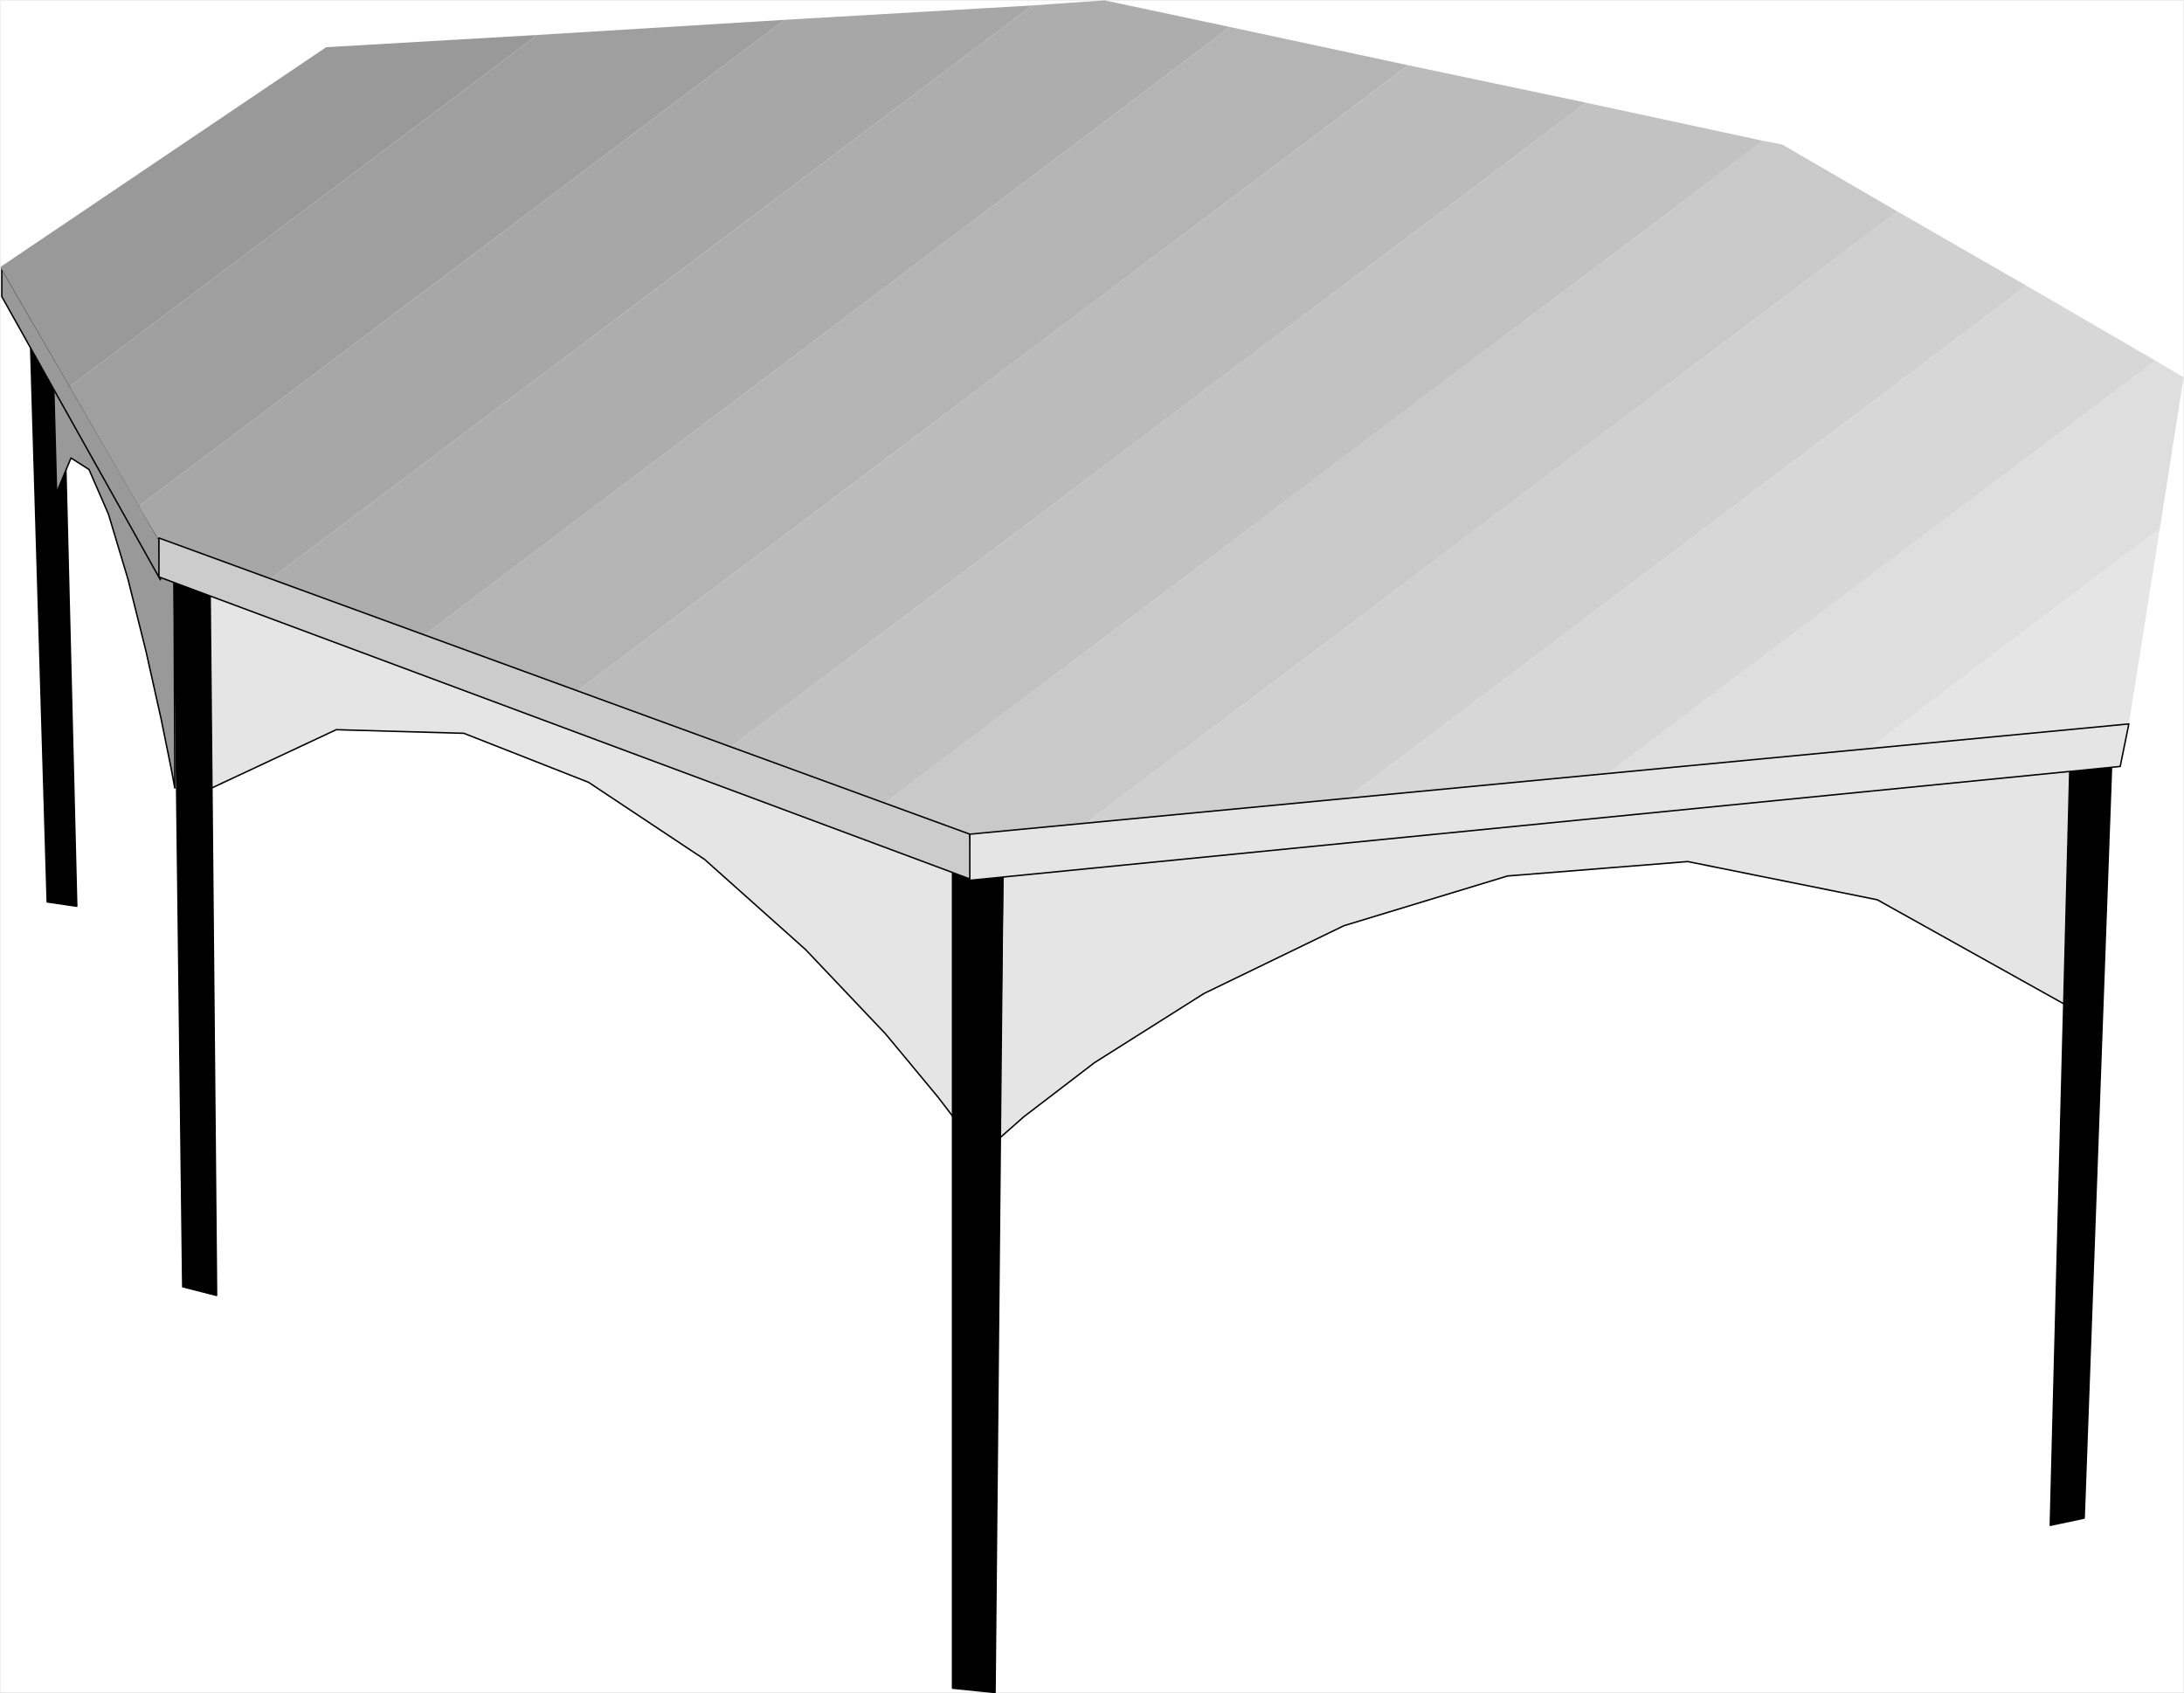
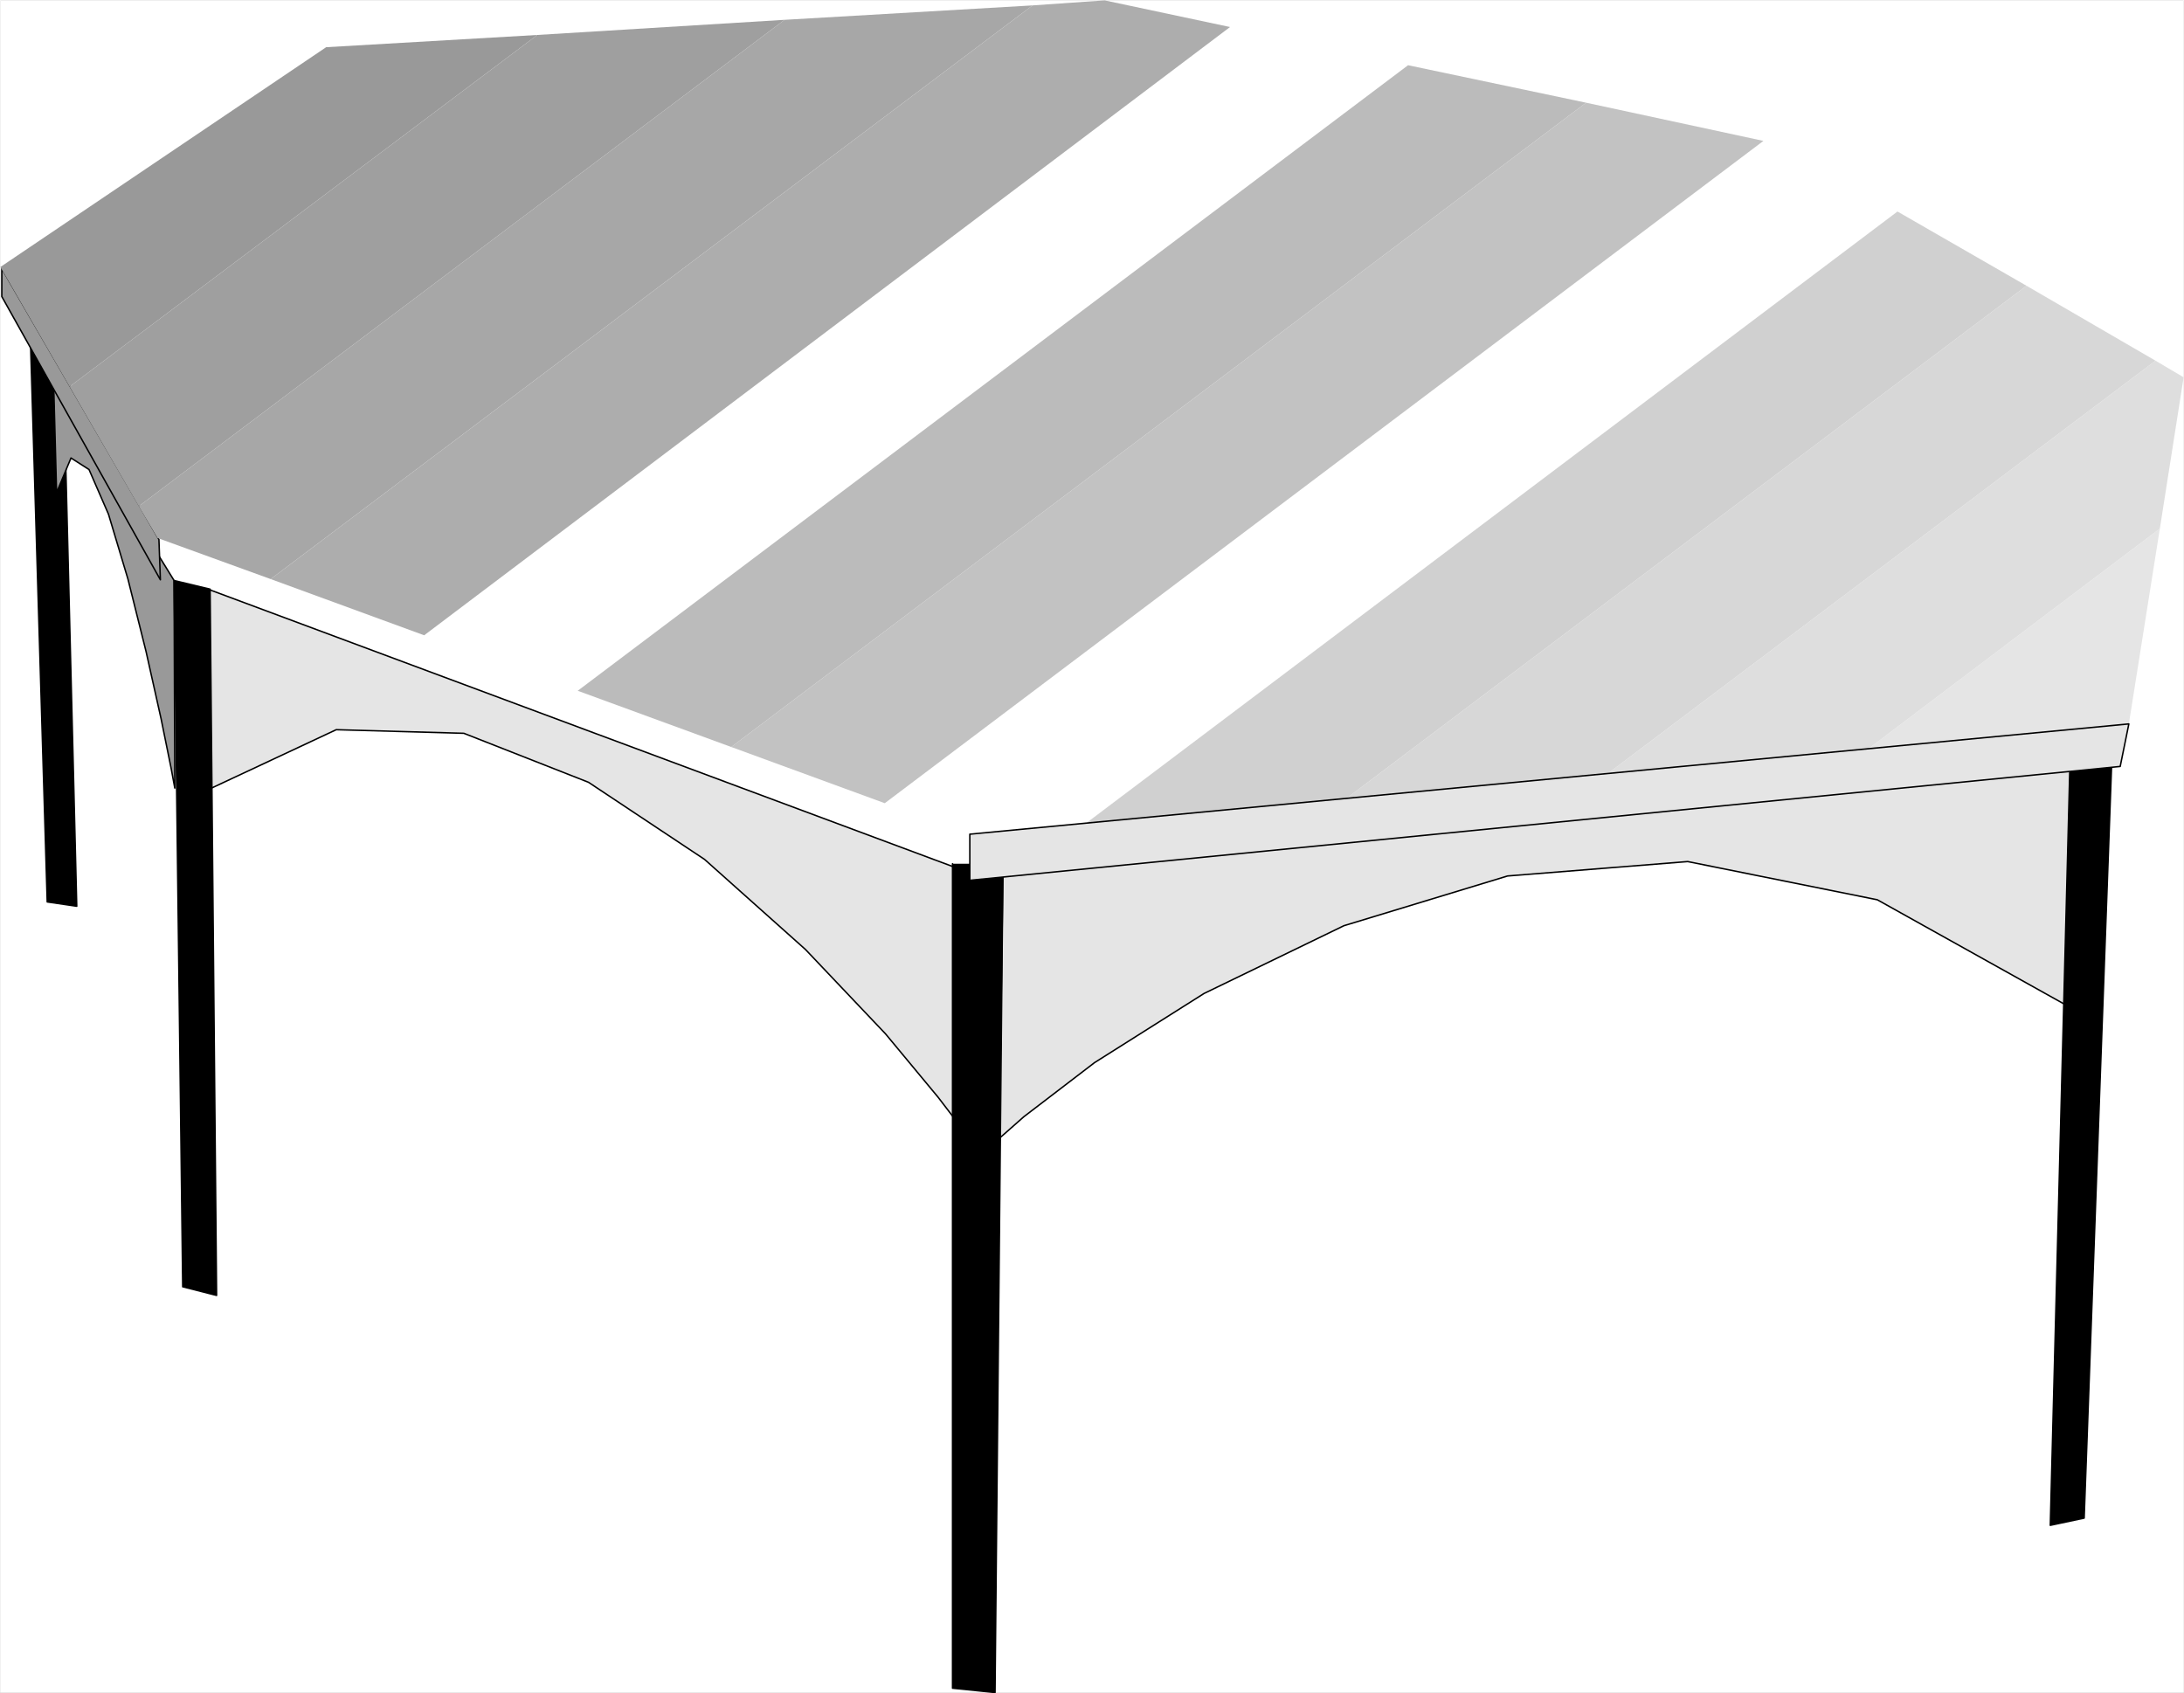
<svg xmlns="http://www.w3.org/2000/svg" xmlns:ns1="http://sodipodi.sourceforge.net/DTD/sodipodi-0.dtd" xmlns:ns2="http://www.inkscape.org/namespaces/inkscape" version="1.0" width="129.553mm" height="100.444mm" id="svg23" ns1:docname="Table 07.wmf">
  <rect width="100%" height="100%" fill="#333333" stroke="none" />
  <ns1:namedview id="namedview23" pagecolor="#ffffff" bordercolor="#000000" borderopacity="0.25" ns2:showpageshadow="2" ns2:pageopacity="0.0" ns2:pagecheckerboard="0" ns2:deskcolor="#d1d1d1" ns2:document-units="mm" />
  <defs id="defs1">
    <pattern id="WMFhbasepattern" patternUnits="userSpaceOnUse" width="6" height="6" x="0" y="0" />
  </defs>
  <path style="fill:#ffffff;fill-opacity:1;fill-rule:evenodd;stroke:#ffffff;stroke-width:0.162px;stroke-linecap:round;stroke-linejoin:round;stroke-miterlimit:4;stroke-dasharray:none;stroke-opacity:1" d="M 0.081,0.081 V 379.468 H 489.567 V 0.081 v 0 z" id="path1" />
  <path style="fill:#000000;fill-opacity:1;fill-rule:evenodd;stroke:#000000;stroke-width:0.323px;stroke-linecap:round;stroke-linejoin:round;stroke-miterlimit:4;stroke-dasharray:none;stroke-opacity:1" d="M 6.706,72.307 10.585,202.216 17.21,203.185 14.302,86.525 Z" id="path2" />
  <path style="fill:#999999;fill-opacity:1;fill-rule:evenodd;stroke:#000000;stroke-width:0.323px;stroke-linecap:round;stroke-linejoin:round;stroke-miterlimit:4;stroke-dasharray:none;stroke-opacity:1" d="m 12.039,86.364 0.646,24.075 3.232,-7.756 4.04,2.585 4.363,10.018 4.363,14.542 4.04,16.158 3.394,15.188 2.262,11.149 0.808,4.363 -0.162,-46.535 z" id="path3" />
  <path style="fill:#e5e5e5;fill-opacity:1;fill-rule:evenodd;stroke:#000000;stroke-width:0.323px;stroke-linecap:round;stroke-linejoin:round;stroke-miterlimit:4;stroke-dasharray:none;stroke-opacity:1" d="m 224.866,194.622 241.269,-23.914 -2.101,55.098 -43.147,-24.075 -42.501,-8.564 -40.4,3.232 -36.683,11.149 -31.35,15.188 -24.563,15.512 -15.837,12.118 -5.494,4.847 z" id="path4" />
  <path style="fill:#e5e5e5;fill-opacity:1;fill-rule:evenodd;stroke:#000000;stroke-width:0.323px;stroke-linecap:round;stroke-linejoin:round;stroke-miterlimit:4;stroke-dasharray:none;stroke-opacity:1" d="m 46.622,132.091 0.808,44.596 27.957,-13.088 28.603,0.808 27.957,10.987 26.018,17.289 22.624,20.197 17.938,18.905 11.797,14.219 4.202,5.494 v -56.876 z" id="path5" />
  <path style="fill:#000000;fill-opacity:1;fill-rule:evenodd;stroke:#000000;stroke-width:0.323px;stroke-linecap:round;stroke-linejoin:round;stroke-miterlimit:4;stroke-dasharray:none;stroke-opacity:1" d="m 39.026,130.152 1.939,158.347 7.595,1.939 -1.454,-158.347 z" id="path6" />
  <path style="fill:#000000;fill-opacity:1;fill-rule:evenodd;stroke:#000000;stroke-width:0.323px;stroke-linecap:round;stroke-linejoin:round;stroke-miterlimit:4;stroke-dasharray:none;stroke-opacity:1" d="m 464.034,172.809 -4.363,169.173 7.595,-1.616 6.141,-168.527 z" id="path7" />
-   <path style="fill:#000000;fill-opacity:1;fill-rule:evenodd;stroke:#000000;stroke-width:0.323px;stroke-linecap:round;stroke-linejoin:round;stroke-miterlimit:4;stroke-dasharray:none;stroke-opacity:1" d="m 213.554,193.652 v 184.846 l 9.534,0.969 1.778,-185.816 z" id="path8" />
+   <path style="fill:#000000;fill-opacity:1;fill-rule:evenodd;stroke:#000000;stroke-width:0.323px;stroke-linecap:round;stroke-linejoin:round;stroke-miterlimit:4;stroke-dasharray:none;stroke-opacity:1" d="m 213.554,193.652 v 184.846 l 9.534,0.969 1.778,-185.816 " id="path8" />
  <path style="fill:#999999;fill-opacity:1;fill-rule:evenodd;stroke:#000000;stroke-width:0.323px;stroke-linecap:round;stroke-linejoin:round;stroke-miterlimit:4;stroke-dasharray:none;stroke-opacity:1" d="m 0.404,60.188 v 6.302 l 35.552,63.5 -0.323,-9.048 z" id="path9" />
  <path style="fill:#e5e5e5;fill-opacity:1;fill-rule:evenodd;stroke:none" d="m 477.285,162.306 -58.499,5.655 65.448,-49.443 z" id="path10" />
  <path style="fill:#dedede;fill-opacity:1;fill-rule:evenodd;stroke:none" d="m 418.786,167.961 -58.338,5.494 122.816,-92.585 6.302,3.716 v 0 l -5.333,33.932 z" id="path11" />
  <path style="fill:#d7d7d7;fill-opacity:1;fill-rule:evenodd;stroke:none" d="M 360.448,173.455 301.949,178.948 454.338,64.066 483.264,80.87 Z" id="path12" />
  <path style="fill:#d0d0d0;fill-opacity:1;fill-rule:evenodd;stroke:none" d="m 301.949,178.948 -58.499,5.655 181.961,-137.18 28.926,16.643 z" id="path13" />
-   <path style="fill:#c9c9c9;fill-opacity:1;fill-rule:evenodd;stroke:none" d="m 198.364,180.08 19.069,6.948 26.018,-2.424 181.961,-137.18 -25.856,-15.027 -4.202,-0.808 z" id="path14" />
  <path style="fill:#c2c2c2;fill-opacity:1;fill-rule:evenodd;stroke:none" d="M 198.364,180.08 163.943,167.476 355.6,23.025 l 39.754,8.564 z" id="path15" />
  <path style="fill:#bbbbbb;fill-opacity:1;fill-rule:evenodd;stroke:none" d="M 163.943,167.476 129.522,154.873 315.685,14.623 355.6,23.025 Z" id="path16" />
-   <path style="fill:#b4b4b4;fill-opacity:1;fill-rule:evenodd;stroke:none" d="M 129.522,154.873 95.101,142.432 275.77,6.059 315.685,14.623 Z" id="path17" />
  <path style="fill:#adadad;fill-opacity:1;fill-rule:evenodd;stroke:none" d="M 95.101,142.432 60.681,129.829 231.492,1.212 247.652,0.081 275.77,6.059 Z" id="path18" />
  <path style="fill:#a7a7a7;fill-opacity:1;fill-rule:evenodd;stroke:none" d="m 31.108,113.509 4.202,7.109 25.371,9.21 L 231.492,1.212 175.901,4.443 Z" id="path19" />
  <path style="fill:#9f9f9f;fill-opacity:1;fill-rule:evenodd;stroke:none" d="M 31.108,113.509 15.594,86.687 120.473,7.837 175.901,4.443 Z" id="path20" />
  <path style="fill:#999999;fill-opacity:1;fill-rule:evenodd;stroke:none" d="M 15.594,86.687 0.081,59.865 73.124,10.583 120.473,7.837 Z" id="path21" />
-   <path style="fill:#cccccc;fill-opacity:1;fill-rule:evenodd;stroke:#000000;stroke-width:0.323px;stroke-linecap:round;stroke-linejoin:round;stroke-miterlimit:4;stroke-dasharray:none;stroke-opacity:1" d="m 35.633,120.619 v 8.725 l 182.608,68.025 -0.808,-10.341 z" id="path22" />
  <path style="fill:#e5e5e5;fill-opacity:1;fill-rule:evenodd;stroke:#000000;stroke-width:0.323px;stroke-linecap:round;stroke-linejoin:round;stroke-miterlimit:4;stroke-dasharray:none;stroke-opacity:1" d="m 217.433,187.027 v 10.341 l 257.913,-25.529 1.939,-9.533 z" id="path23" />
</svg>